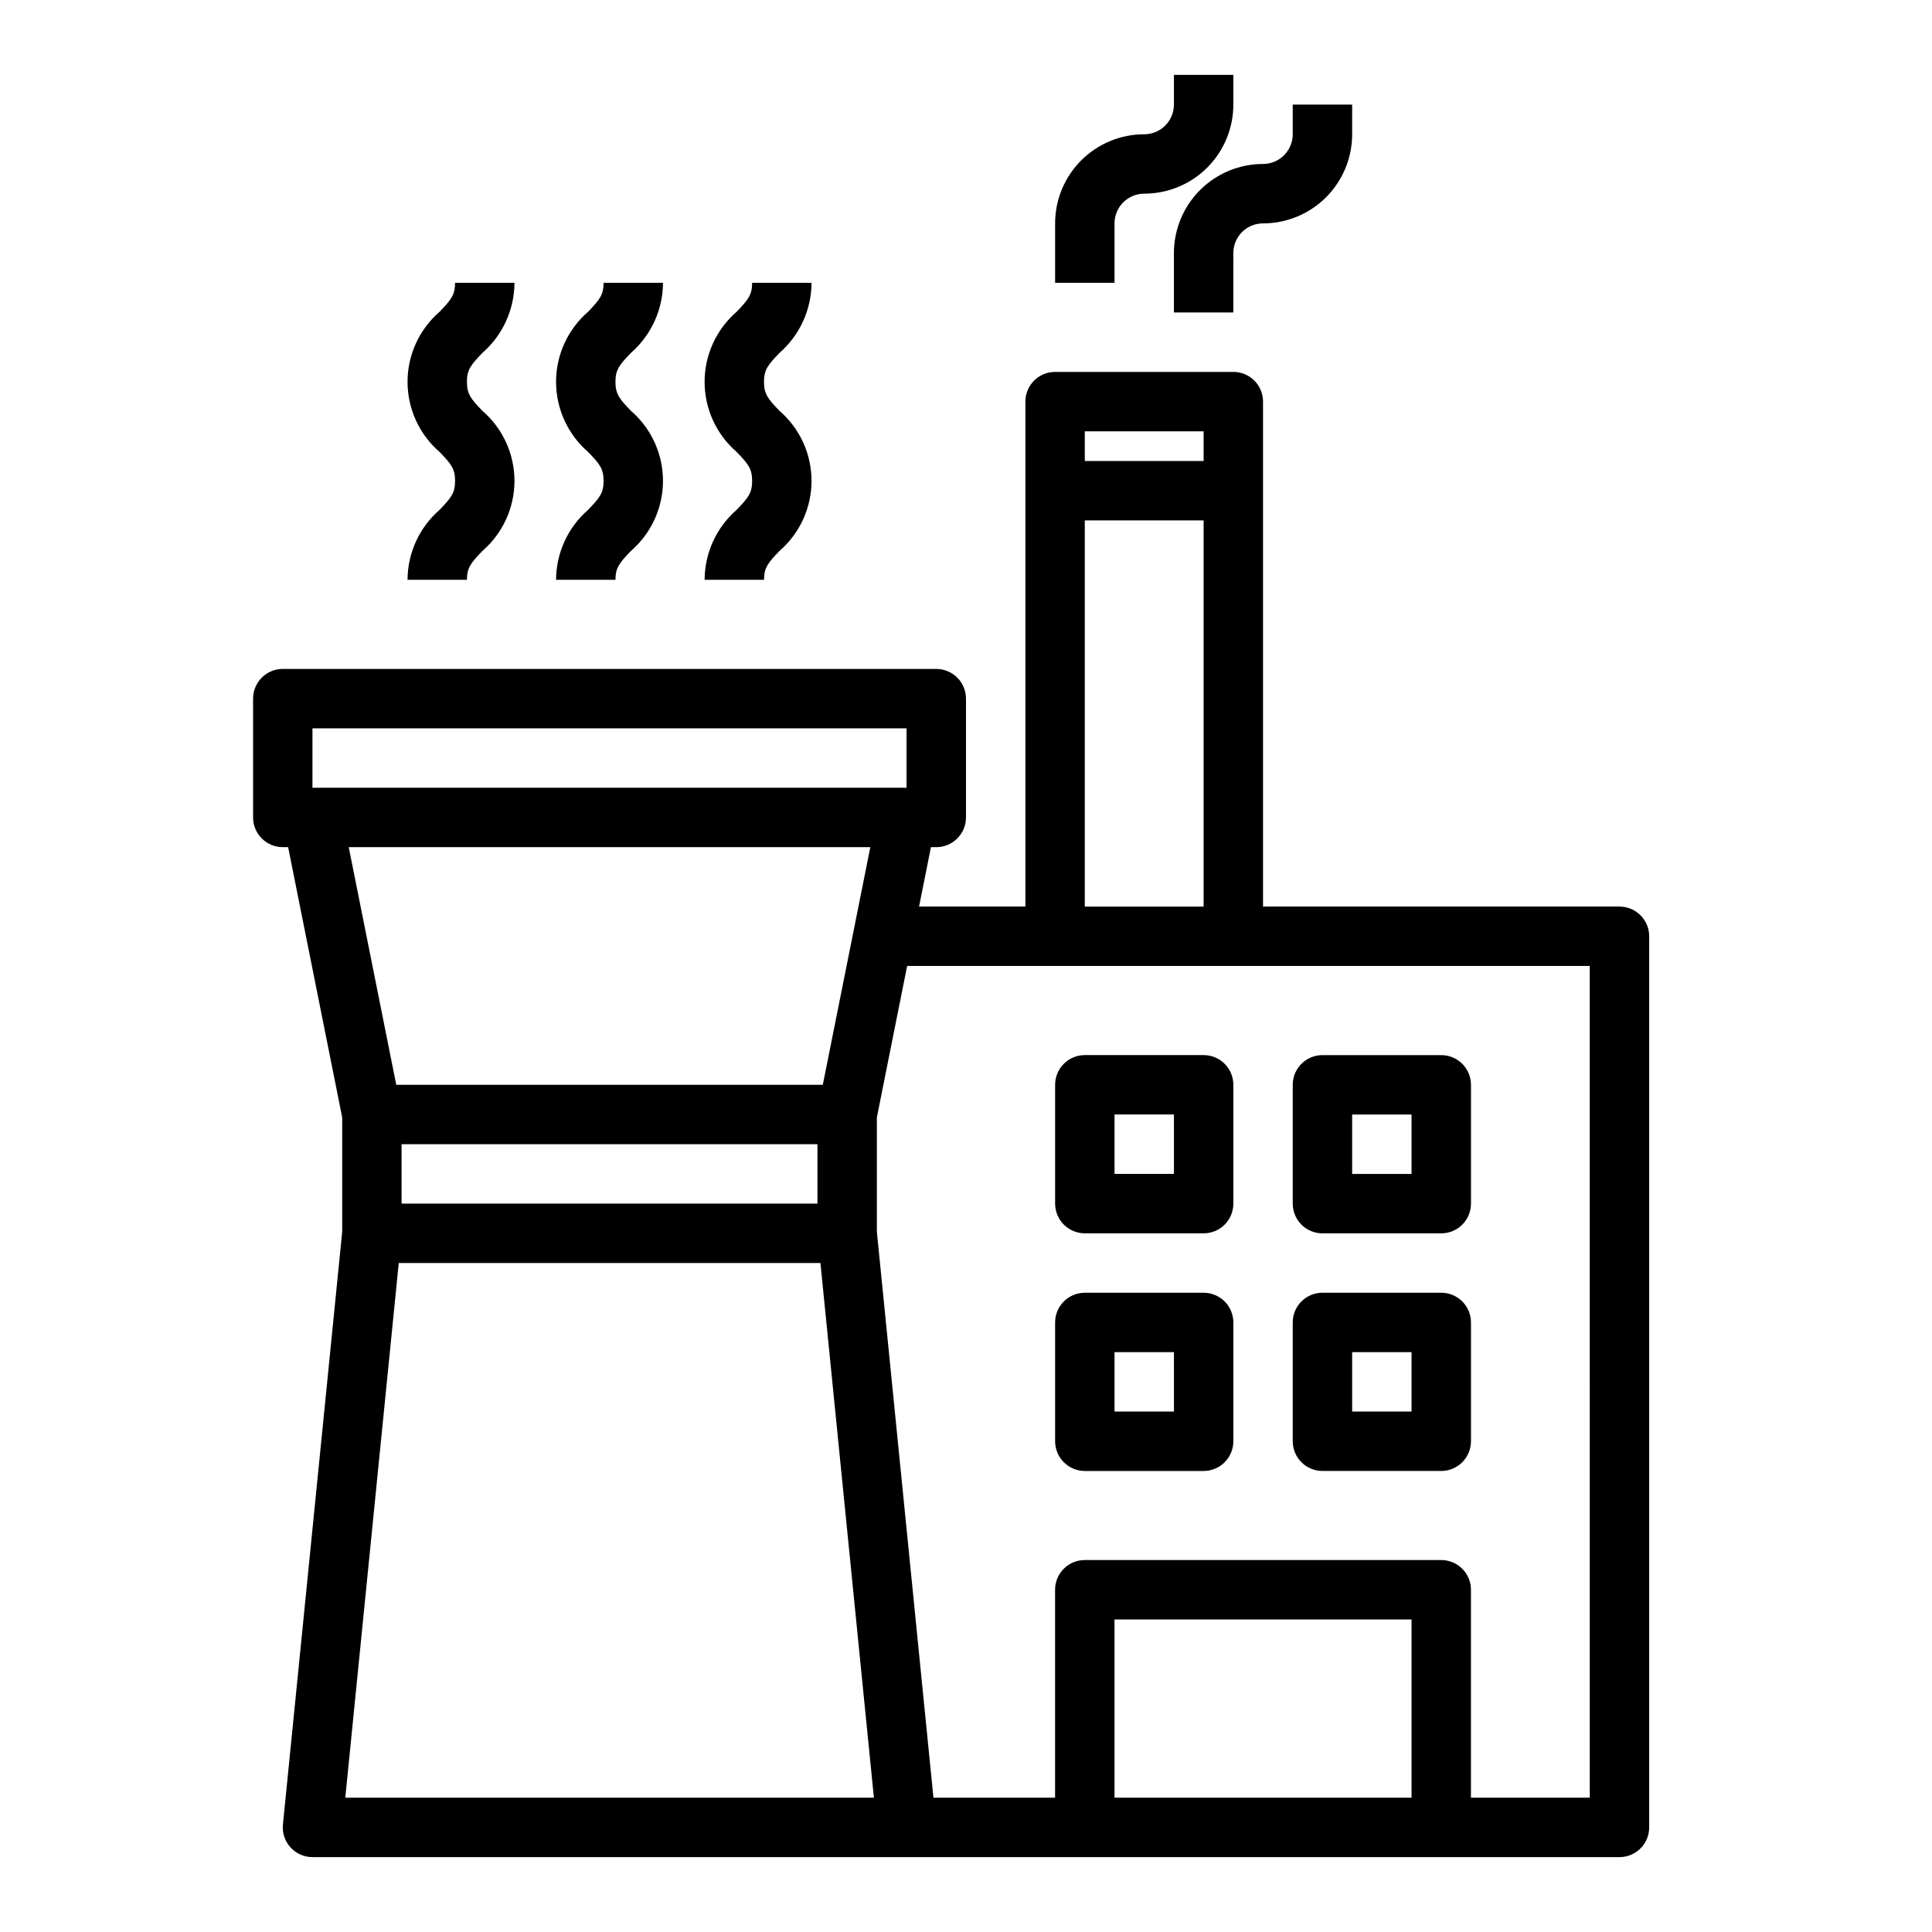
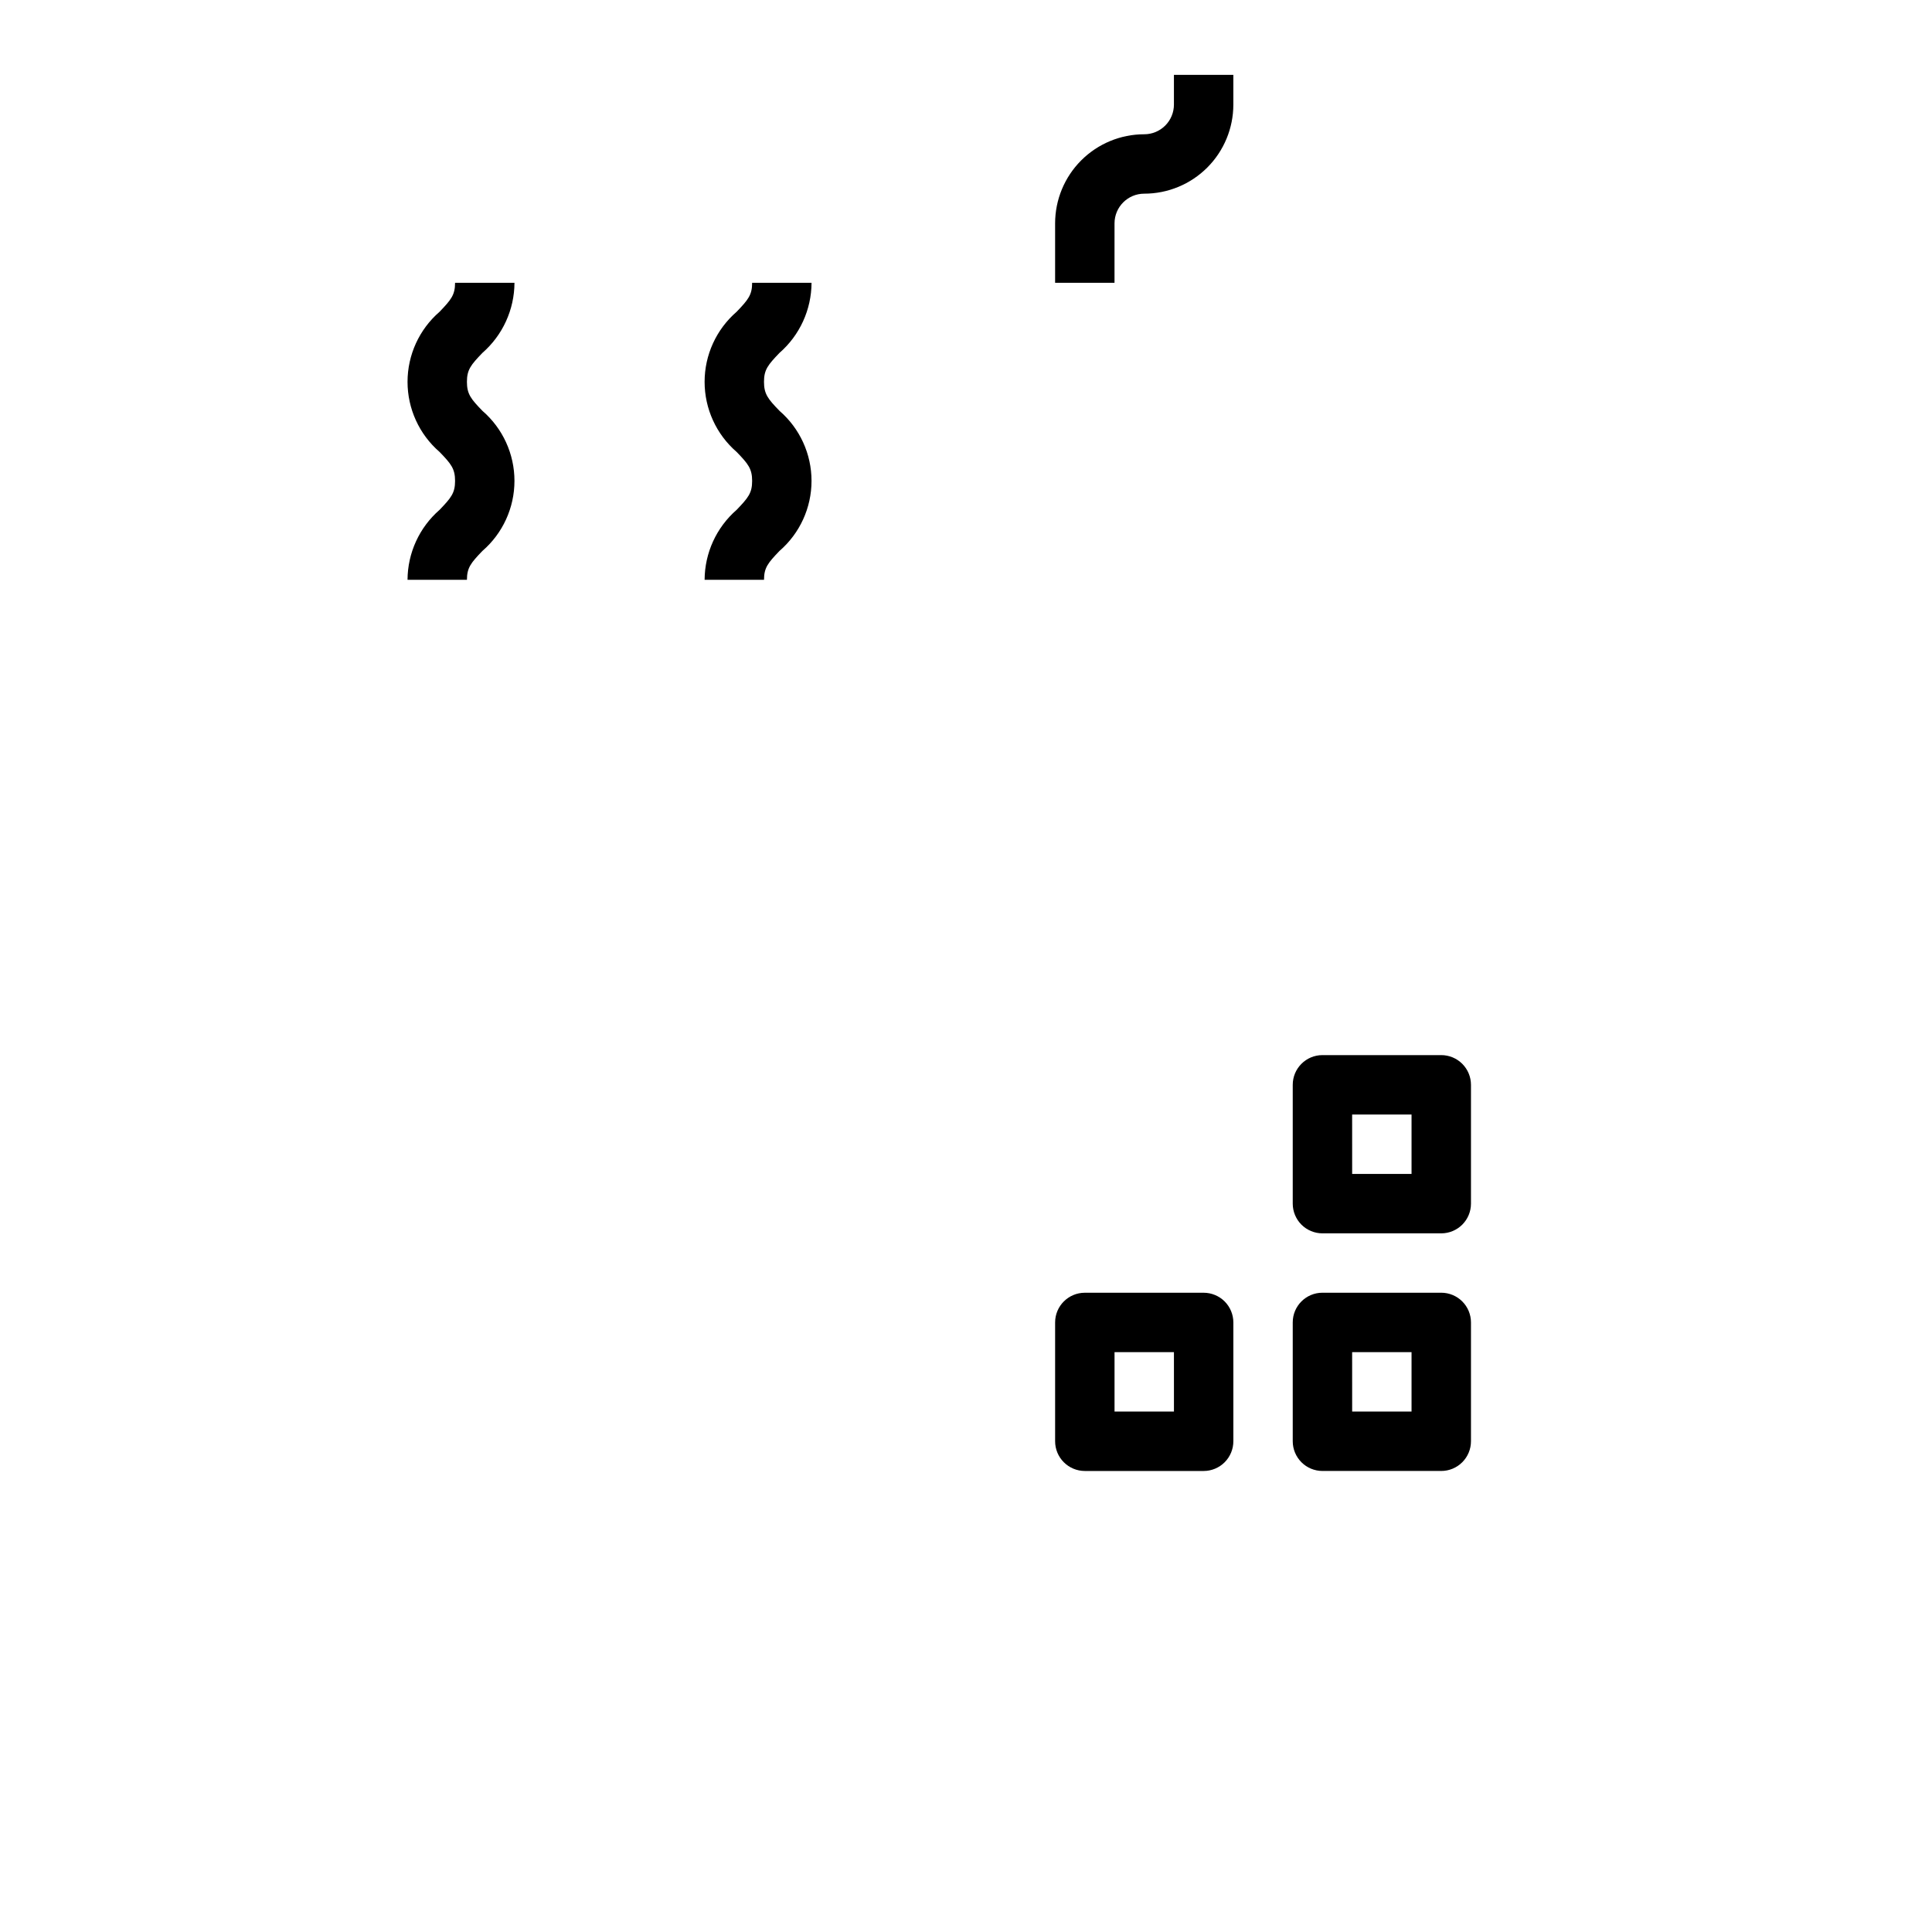
<svg xmlns="http://www.w3.org/2000/svg" fill="#000000" width="800px" height="800px" version="1.1" viewBox="144 144 512 512">
  <g>
-     <path d="m573.18 384.25h-94.465v-133.82c0-2.086-0.828-4.09-2.305-5.566-1.477-1.477-3.481-2.305-5.566-2.305h-47.234c-4.348 0-7.871 3.523-7.871 7.871v133.82h-28.18l3.148-15.742h1.414c2.09 0 4.09-0.832 5.566-2.309 1.477-1.477 2.309-3.477 2.309-5.566v-31.488c0-2.086-0.832-4.09-2.309-5.566-1.477-1.473-3.477-2.305-5.566-2.305h-173.18c-4.348 0-7.871 3.523-7.871 7.871v31.488c0 2.09 0.828 4.09 2.305 5.566s3.481 2.309 5.566 2.309h1.418l14.328 71.633v30.309l-15.707 157.05c-0.223 2.215 0.504 4.418 1.996 6.066 1.492 1.652 3.613 2.594 5.836 2.594h346.37c2.086 0 4.09-0.832 5.566-2.305 1.477-1.477 2.305-3.481 2.305-5.566v-236.16c0-2.086-0.828-4.09-2.305-5.566-1.477-1.477-3.481-2.305-5.566-2.305zm-110.21-125.95v7.871l-31.488 0.004v-7.875zm-31.488 23.617h31.488v102.34h-31.488zm-181.06 165.31h110.21v15.742l-110.21 0.004zm-23.617-110.21h157.44v15.742h-157.44zm147.84 31.488-12.594 62.977h-113.04l-12.594-62.977zm-139.14 251.9 14.168-141.7h111.75l14.168 141.7zm203.85 0v-47.23h78.719v47.23zm125.95 0h-31.488v-55.102c0-2.09-0.832-4.09-2.309-5.566-1.477-1.477-3.477-2.309-5.566-2.309h-94.461c-4.348 0-7.875 3.527-7.875 7.875v55.105l-32.234-0.004-14.996-149.97v-30.301l8.027-40.145h180.9z" />
    <path d="m494.46 470.85h31.488c2.09 0 4.09-0.832 5.566-2.305 1.477-1.477 2.309-3.481 2.309-5.566v-31.488c0-2.09-0.832-4.09-2.309-5.566s-3.477-2.309-5.566-2.309h-31.488c-4.348 0-7.871 3.527-7.871 7.875v31.488c0 2.086 0.832 4.09 2.305 5.566 1.477 1.473 3.481 2.305 5.566 2.305zm7.871-31.488h15.742v15.742h-15.738z" />
-     <path d="m462.98 423.61h-31.488c-4.348 0-7.875 3.527-7.875 7.875v31.488c0 2.086 0.832 4.09 2.309 5.566 1.477 1.473 3.477 2.305 5.566 2.305h31.488c2.086 0 4.09-0.832 5.566-2.305 1.473-1.477 2.305-3.481 2.305-5.566v-31.488c0-2.09-0.832-4.09-2.305-5.566-1.477-1.477-3.481-2.309-5.566-2.309zm-7.871 31.488h-15.746v-15.742h15.742z" />
    <path d="m494.46 533.82h31.488c2.09 0 4.09-0.832 5.566-2.309s2.309-3.477 2.309-5.566v-31.488c0-2.086-0.832-4.09-2.309-5.566-1.477-1.473-3.477-2.305-5.566-2.305h-31.488c-4.348 0-7.871 3.523-7.871 7.871v31.488c0 2.09 0.832 4.09 2.305 5.566 1.477 1.477 3.481 2.309 5.566 2.309zm7.871-31.488h15.742v15.742h-15.738z" />
    <path d="m462.98 486.59h-31.488c-4.348 0-7.875 3.523-7.875 7.871v31.488c0 2.09 0.832 4.09 2.309 5.566s3.477 2.309 5.566 2.309h31.488c2.086 0 4.09-0.832 5.566-2.309 1.473-1.477 2.305-3.477 2.305-5.566v-31.488c0-2.086-0.832-4.09-2.305-5.566-1.477-1.473-3.481-2.305-5.566-2.305zm-7.871 31.488h-15.746v-15.742h15.742z" />
    <path d="m252 297.66h15.742c0-3.219 1.055-4.481 4.102-7.66h0.004c5.391-4.66 8.488-11.438 8.488-18.562 0-7.129-3.098-13.902-8.488-18.562-3.055-3.148-4.109-4.449-4.109-7.684 0-3.234 1.055-4.496 4.109-7.676 5.367-4.684 8.461-11.453 8.492-18.578h-15.742c0 3.234-1.055 4.496-4.109 7.684-5.391 4.668-8.488 11.445-8.488 18.574 0 7.129 3.098 13.906 8.488 18.574 3.055 3.148 4.109 4.449 4.109 7.676 0 3.227-1.055 4.481-4.102 7.66-5.371 4.672-8.465 11.434-8.496 18.555z" />
-     <path d="m291.36 297.66h15.742c0-3.219 1.055-4.481 4.102-7.66h0.004c5.391-4.66 8.488-11.438 8.488-18.562 0-7.129-3.098-13.902-8.488-18.562-3.055-3.148-4.109-4.449-4.109-7.684 0-3.234 1.055-4.496 4.109-7.676 5.367-4.684 8.465-11.453 8.492-18.578h-15.742c0 3.234-1.055 4.496-4.109 7.684-5.391 4.668-8.488 11.445-8.488 18.574 0 7.129 3.098 13.906 8.488 18.574 3.055 3.148 4.109 4.449 4.109 7.676 0 3.227-1.055 4.481-4.102 7.66-5.371 4.672-8.465 11.434-8.496 18.555z" />
    <path d="m330.73 297.66h15.742c0-3.219 1.055-4.481 4.102-7.66 5.391-4.66 8.488-11.438 8.488-18.562 0-7.129-3.098-13.902-8.488-18.562-3.055-3.148-4.109-4.449-4.109-7.684 0-3.234 1.055-4.496 4.109-7.676 5.371-4.684 8.465-11.453 8.492-18.578h-15.742c0 3.234-1.055 4.496-4.109 7.684-5.391 4.668-8.488 11.445-8.488 18.574 0 7.129 3.098 13.906 8.488 18.574 3.055 3.148 4.109 4.449 4.109 7.676 0 3.227-1.055 4.481-4.102 7.66-5.371 4.672-8.465 11.434-8.492 18.555z" />
    <path d="m439.36 203.2c0-4.348 3.523-7.875 7.871-7.875 6.262 0 12.27-2.488 16.699-6.914 4.43-4.43 6.918-10.438 6.918-16.699v-7.875h-15.746v7.875c0 2.086-0.828 4.09-2.305 5.566-1.477 1.477-3.477 2.305-5.566 2.305-6.262 0-12.27 2.488-16.699 6.918-4.43 4.426-6.918 10.434-6.918 16.699v15.742h15.742z" />
-     <path d="m455.1 211.07v15.742h15.742l0.004-15.742c0-4.348 3.523-7.871 7.871-7.871 6.262 0 12.27-2.488 16.699-6.918 4.43-4.43 6.918-10.438 6.918-16.699v-7.871h-15.746v7.871c0 2.086-0.828 4.09-2.305 5.566-1.477 1.477-3.481 2.305-5.566 2.305-6.262 0-12.27 2.488-16.699 6.918-4.43 4.43-6.918 10.434-6.918 16.699z" />
  </g>
</svg>